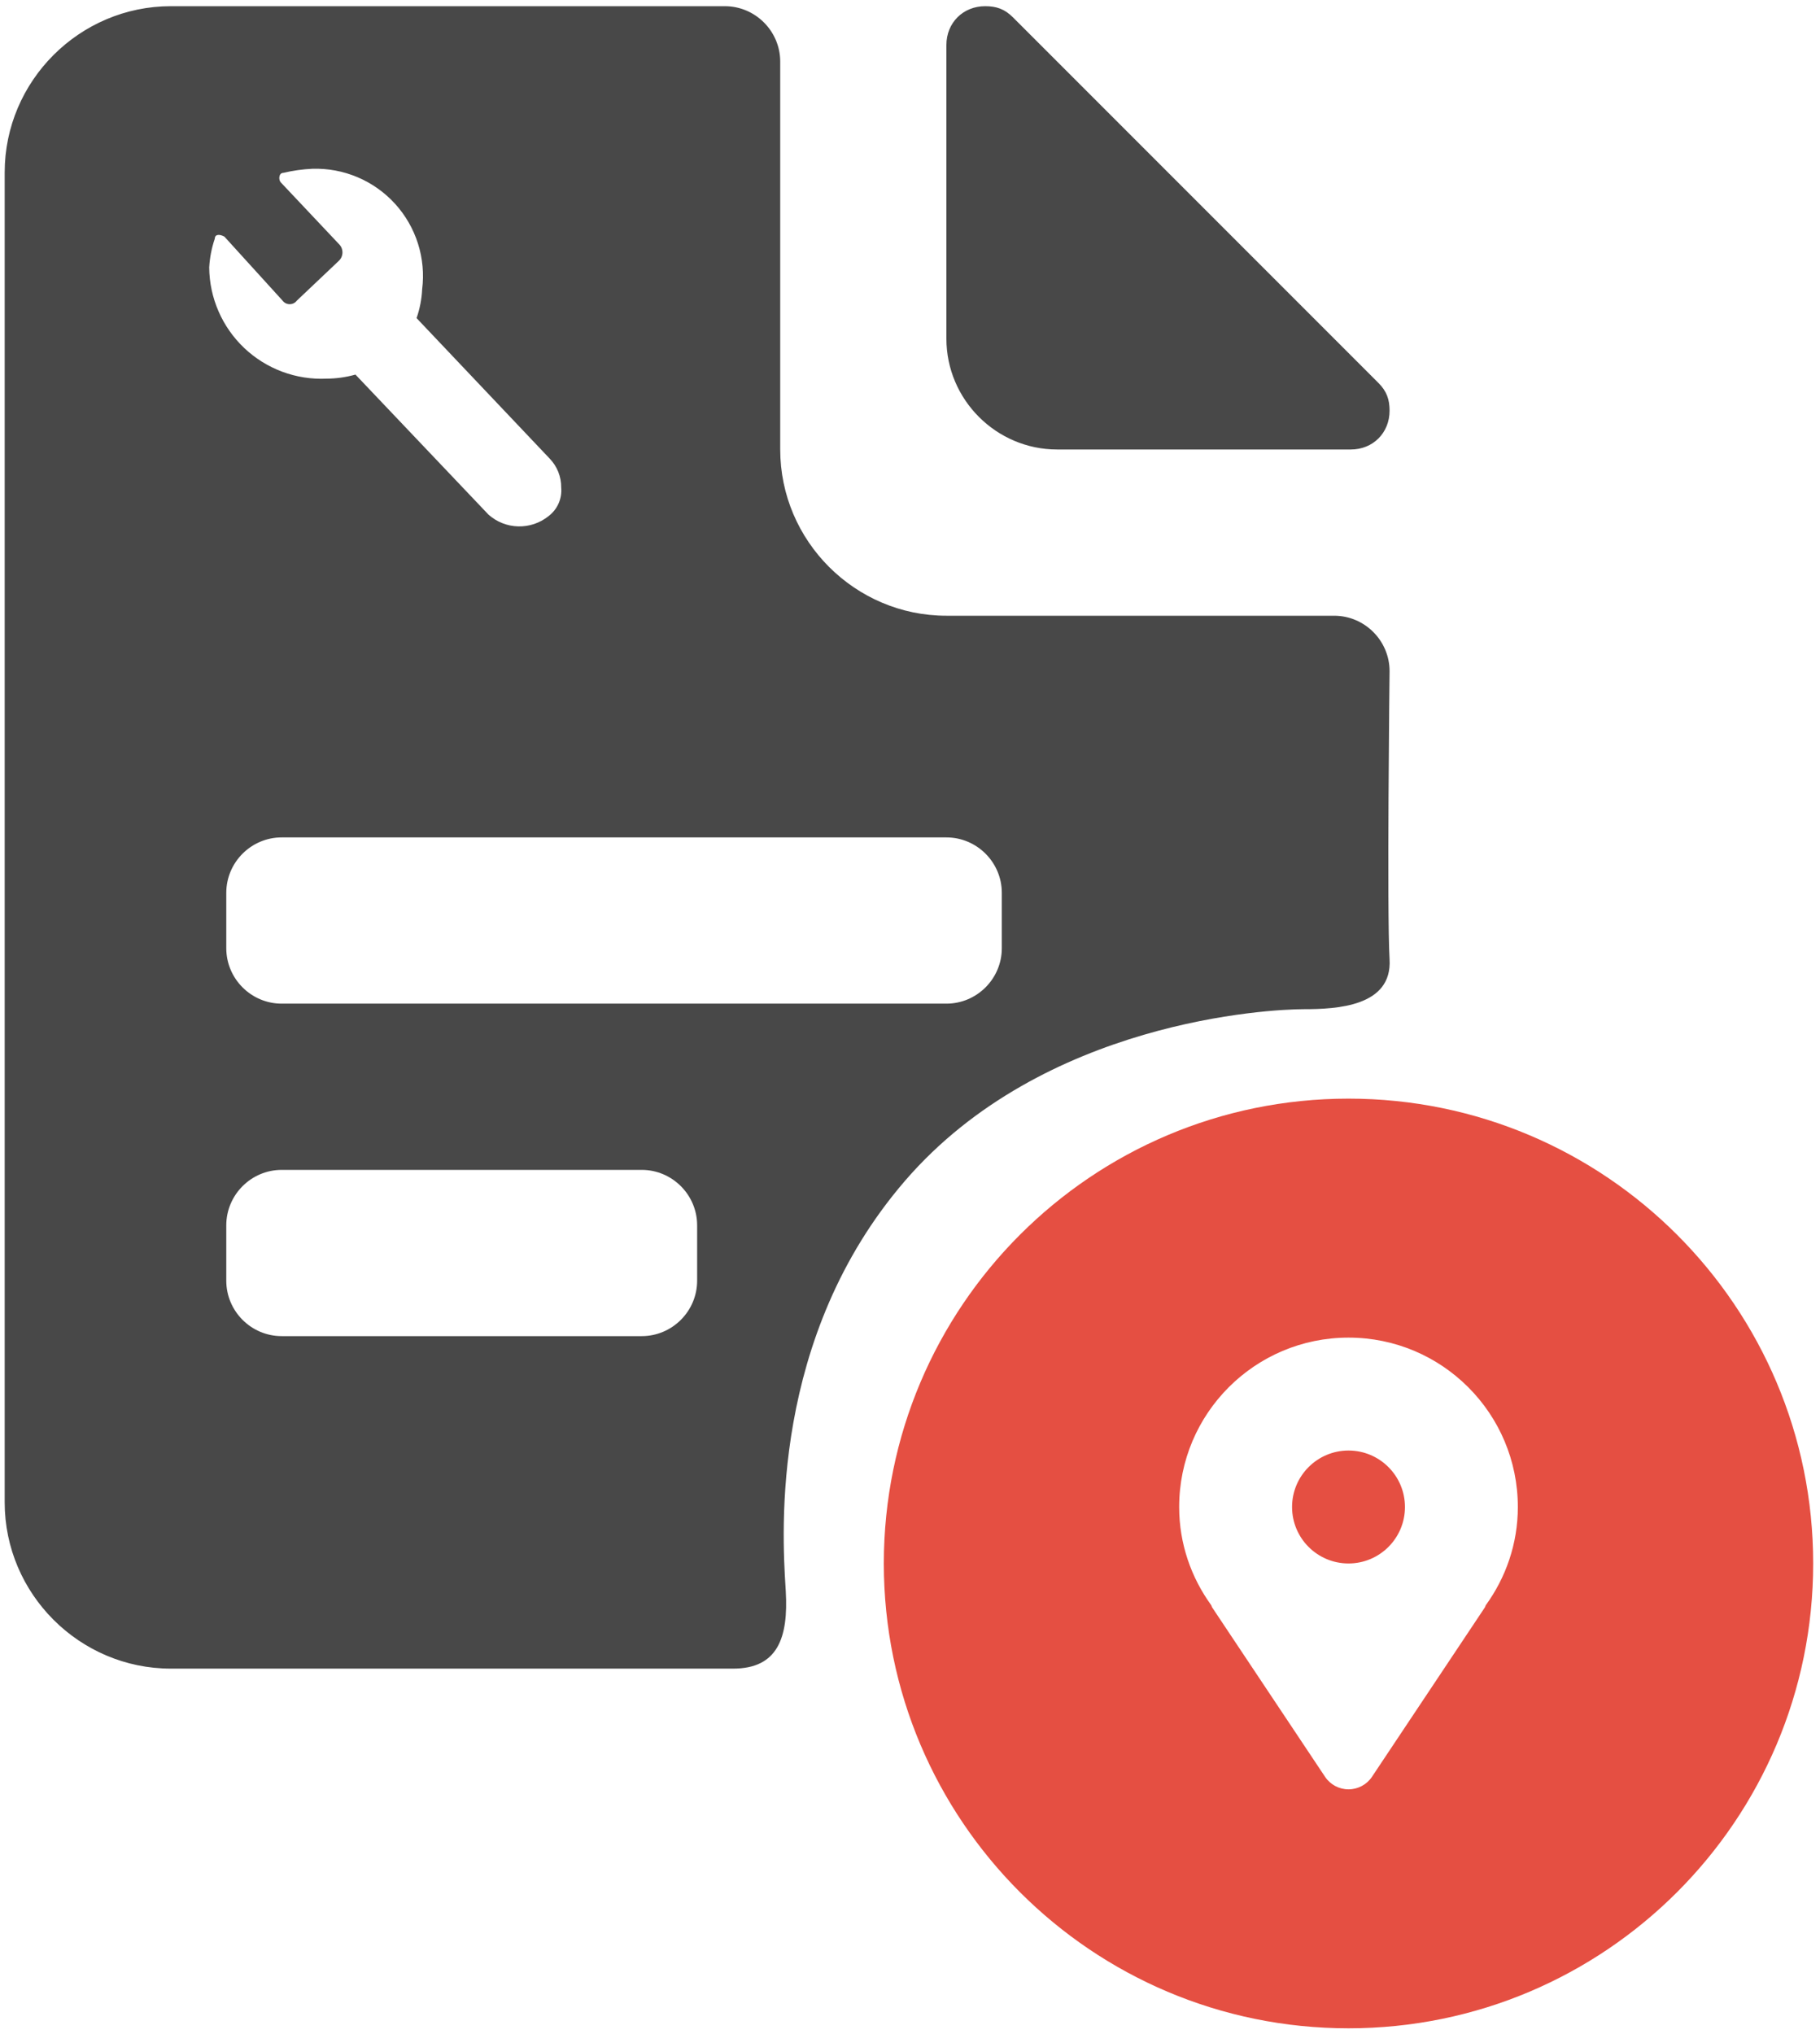
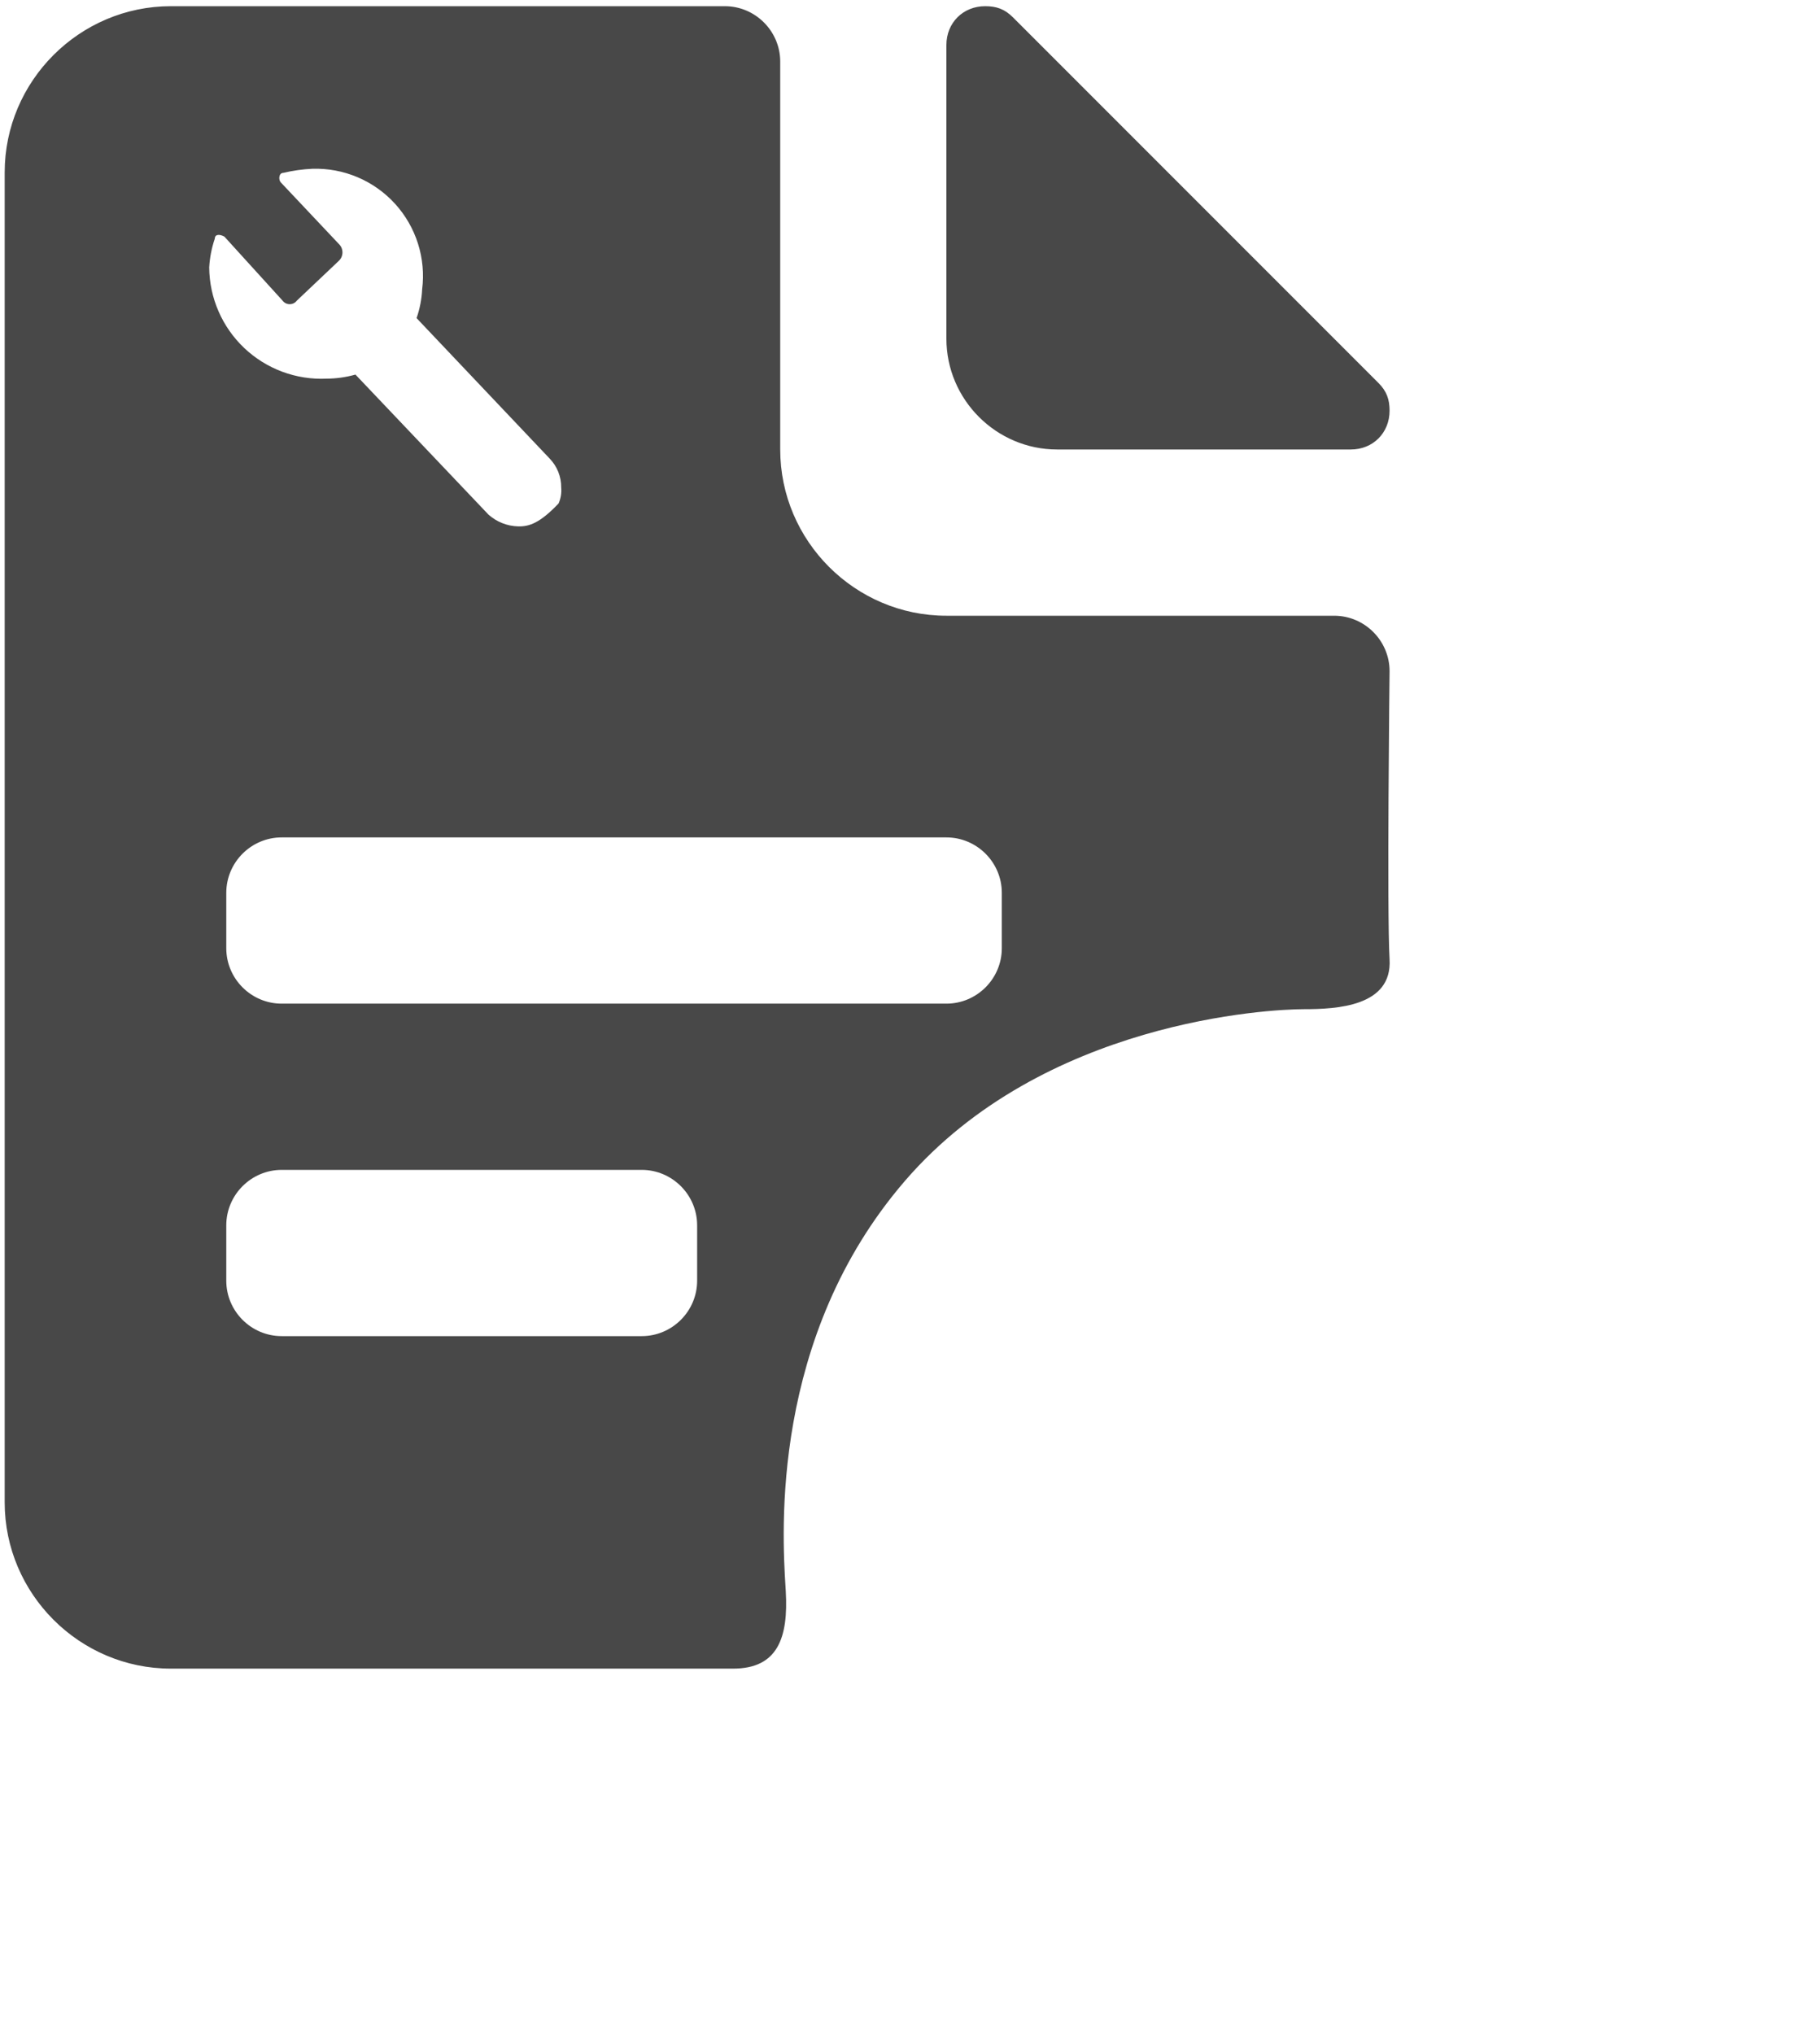
<svg xmlns="http://www.w3.org/2000/svg" width="94" height="105" viewBox="0 0 94 105" fill="none">
-   <path fill-rule="evenodd" clip-rule="evenodd" d="M52.314 0.892L71.197 19.775C71.626 20.204 71.769 20.633 71.769 21.205C71.769 22.35 70.911 23.208 69.766 23.208H54.603C51.455 23.208 48.88 20.633 48.88 17.486V2.322C48.88 1.178 49.739 0.32 50.883 0.32C51.455 0.32 51.885 0.463 52.314 0.892ZM68.908 31.791C70.482 31.791 71.769 33.079 71.769 34.653C71.769 34.653 71.626 47.098 71.769 49.53C71.912 51.962 69.051 52.105 67.334 52.105C65.618 52.105 53.887 52.677 46.735 60.974C39.779 69.042 40.399 79.139 40.57 81.927C40.575 82.006 40.579 82.079 40.583 82.146C40.726 84.578 40.154 86.152 37.865 86.152H8.825C4.105 86.152 0.242 82.289 0.242 77.569V8.903C0.242 4.182 4.105 0.32 8.825 0.32H37.436C39.01 0.32 40.297 1.607 40.297 3.181V23.208C40.297 27.929 44.16 31.791 48.88 31.791H68.908ZM33.145 68.985C34.718 68.985 36.006 67.698 36.006 66.124V63.263C36.006 61.69 34.718 60.402 33.145 60.402H14.548C12.974 60.402 11.687 61.69 11.687 63.263V66.124C11.687 67.698 12.974 68.985 14.548 68.985H33.145ZM48.88 51.819C50.454 51.819 51.742 50.532 51.742 48.958V46.097C51.742 44.523 50.454 43.236 48.88 43.236H14.548C12.974 43.236 11.687 44.523 11.687 46.097V48.958C11.687 50.532 12.974 51.819 14.548 51.819H48.88ZM21.803 14.942C21.779 15.448 21.682 15.947 21.515 16.424L28.385 23.672C28.775 24.073 28.991 24.613 28.985 25.172C29.01 25.453 28.963 25.737 28.849 25.995C28.735 26.253 28.556 26.478 28.331 26.648C27.888 27.005 27.333 27.192 26.765 27.178C26.197 27.164 25.653 26.948 25.229 26.57L18.359 19.34C17.872 19.477 17.37 19.548 16.865 19.55C16.086 19.586 15.308 19.464 14.578 19.192C13.848 18.92 13.18 18.504 12.614 17.968C12.048 17.431 11.596 16.787 11.286 16.072C10.975 15.357 10.811 14.588 10.805 13.808C10.833 13.303 10.93 12.805 11.093 12.326C11.099 12.08 11.351 12.086 11.591 12.218L14.591 15.518C14.634 15.576 14.69 15.624 14.754 15.657C14.819 15.689 14.89 15.706 14.963 15.706C15.035 15.706 15.107 15.689 15.171 15.657C15.236 15.624 15.292 15.576 15.335 15.518L17.501 13.466C17.56 13.41 17.607 13.343 17.639 13.268C17.671 13.193 17.687 13.113 17.687 13.031C17.687 12.95 17.671 12.869 17.639 12.794C17.607 12.72 17.56 12.652 17.501 12.596L14.501 9.416C14.381 9.29 14.387 8.924 14.639 8.924C15.129 8.807 15.629 8.737 16.133 8.714C16.933 8.689 17.729 8.837 18.466 9.149C19.203 9.461 19.864 9.929 20.403 10.521C20.942 11.113 21.346 11.815 21.588 12.578C21.83 13.341 21.903 14.148 21.803 14.942Z" fill="#484848" />
-   <path fill-rule="evenodd" clip-rule="evenodd" d="M69.648 104.723C82.903 104.723 93.648 93.978 93.648 80.723C93.648 67.468 82.903 56.723 69.648 56.723C56.394 56.723 45.648 67.468 45.648 80.723C45.648 93.978 56.394 104.723 69.648 104.723ZM60.902 77.808C60.902 72.978 64.818 69.062 69.648 69.062C74.478 69.062 78.394 72.978 78.394 77.808C78.394 79.71 77.771 81.455 76.735 82.884C76.726 82.9 76.721 82.916 76.716 82.933C76.71 82.952 76.704 82.972 76.692 82.99L70.861 91.736C70.591 92.141 70.135 92.385 69.648 92.385C69.162 92.385 68.706 92.141 68.436 91.736L62.605 82.99C62.593 82.972 62.587 82.953 62.581 82.933C62.576 82.916 62.571 82.9 62.562 82.884C61.526 81.455 60.902 79.71 60.902 77.808ZM66.733 77.808C66.733 79.418 68.038 80.723 69.648 80.723C71.258 80.723 72.564 79.418 72.564 77.808C72.564 76.198 71.258 74.892 69.648 74.892C68.038 74.892 66.733 76.198 66.733 77.808Z" fill="#E54F42" />
+   <path fill-rule="evenodd" clip-rule="evenodd" d="M52.314 0.892L71.197 19.775C71.626 20.204 71.769 20.633 71.769 21.205C71.769 22.35 70.911 23.208 69.766 23.208H54.603C51.455 23.208 48.88 20.633 48.88 17.486V2.322C48.88 1.178 49.739 0.32 50.883 0.32C51.455 0.32 51.885 0.463 52.314 0.892ZM68.908 31.791C70.482 31.791 71.769 33.079 71.769 34.653C71.769 34.653 71.626 47.098 71.769 49.53C71.912 51.962 69.051 52.105 67.334 52.105C65.618 52.105 53.887 52.677 46.735 60.974C39.779 69.042 40.399 79.139 40.57 81.927C40.575 82.006 40.579 82.079 40.583 82.146C40.726 84.578 40.154 86.152 37.865 86.152H8.825C4.105 86.152 0.242 82.289 0.242 77.569V8.903C0.242 4.182 4.105 0.32 8.825 0.32H37.436C39.01 0.32 40.297 1.607 40.297 3.181V23.208C40.297 27.929 44.16 31.791 48.88 31.791H68.908ZM33.145 68.985C34.718 68.985 36.006 67.698 36.006 66.124V63.263C36.006 61.69 34.718 60.402 33.145 60.402H14.548C12.974 60.402 11.687 61.69 11.687 63.263V66.124C11.687 67.698 12.974 68.985 14.548 68.985H33.145ZM48.88 51.819C50.454 51.819 51.742 50.532 51.742 48.958V46.097C51.742 44.523 50.454 43.236 48.88 43.236H14.548C12.974 43.236 11.687 44.523 11.687 46.097V48.958C11.687 50.532 12.974 51.819 14.548 51.819H48.88ZM21.803 14.942C21.779 15.448 21.682 15.947 21.515 16.424L28.385 23.672C28.775 24.073 28.991 24.613 28.985 25.172C29.01 25.453 28.963 25.737 28.849 25.995C27.888 27.005 27.333 27.192 26.765 27.178C26.197 27.164 25.653 26.948 25.229 26.57L18.359 19.34C17.872 19.477 17.37 19.548 16.865 19.55C16.086 19.586 15.308 19.464 14.578 19.192C13.848 18.92 13.18 18.504 12.614 17.968C12.048 17.431 11.596 16.787 11.286 16.072C10.975 15.357 10.811 14.588 10.805 13.808C10.833 13.303 10.93 12.805 11.093 12.326C11.099 12.08 11.351 12.086 11.591 12.218L14.591 15.518C14.634 15.576 14.69 15.624 14.754 15.657C14.819 15.689 14.89 15.706 14.963 15.706C15.035 15.706 15.107 15.689 15.171 15.657C15.236 15.624 15.292 15.576 15.335 15.518L17.501 13.466C17.56 13.41 17.607 13.343 17.639 13.268C17.671 13.193 17.687 13.113 17.687 13.031C17.687 12.95 17.671 12.869 17.639 12.794C17.607 12.72 17.56 12.652 17.501 12.596L14.501 9.416C14.381 9.29 14.387 8.924 14.639 8.924C15.129 8.807 15.629 8.737 16.133 8.714C16.933 8.689 17.729 8.837 18.466 9.149C19.203 9.461 19.864 9.929 20.403 10.521C20.942 11.113 21.346 11.815 21.588 12.578C21.83 13.341 21.903 14.148 21.803 14.942Z" fill="#484848" />
</svg>